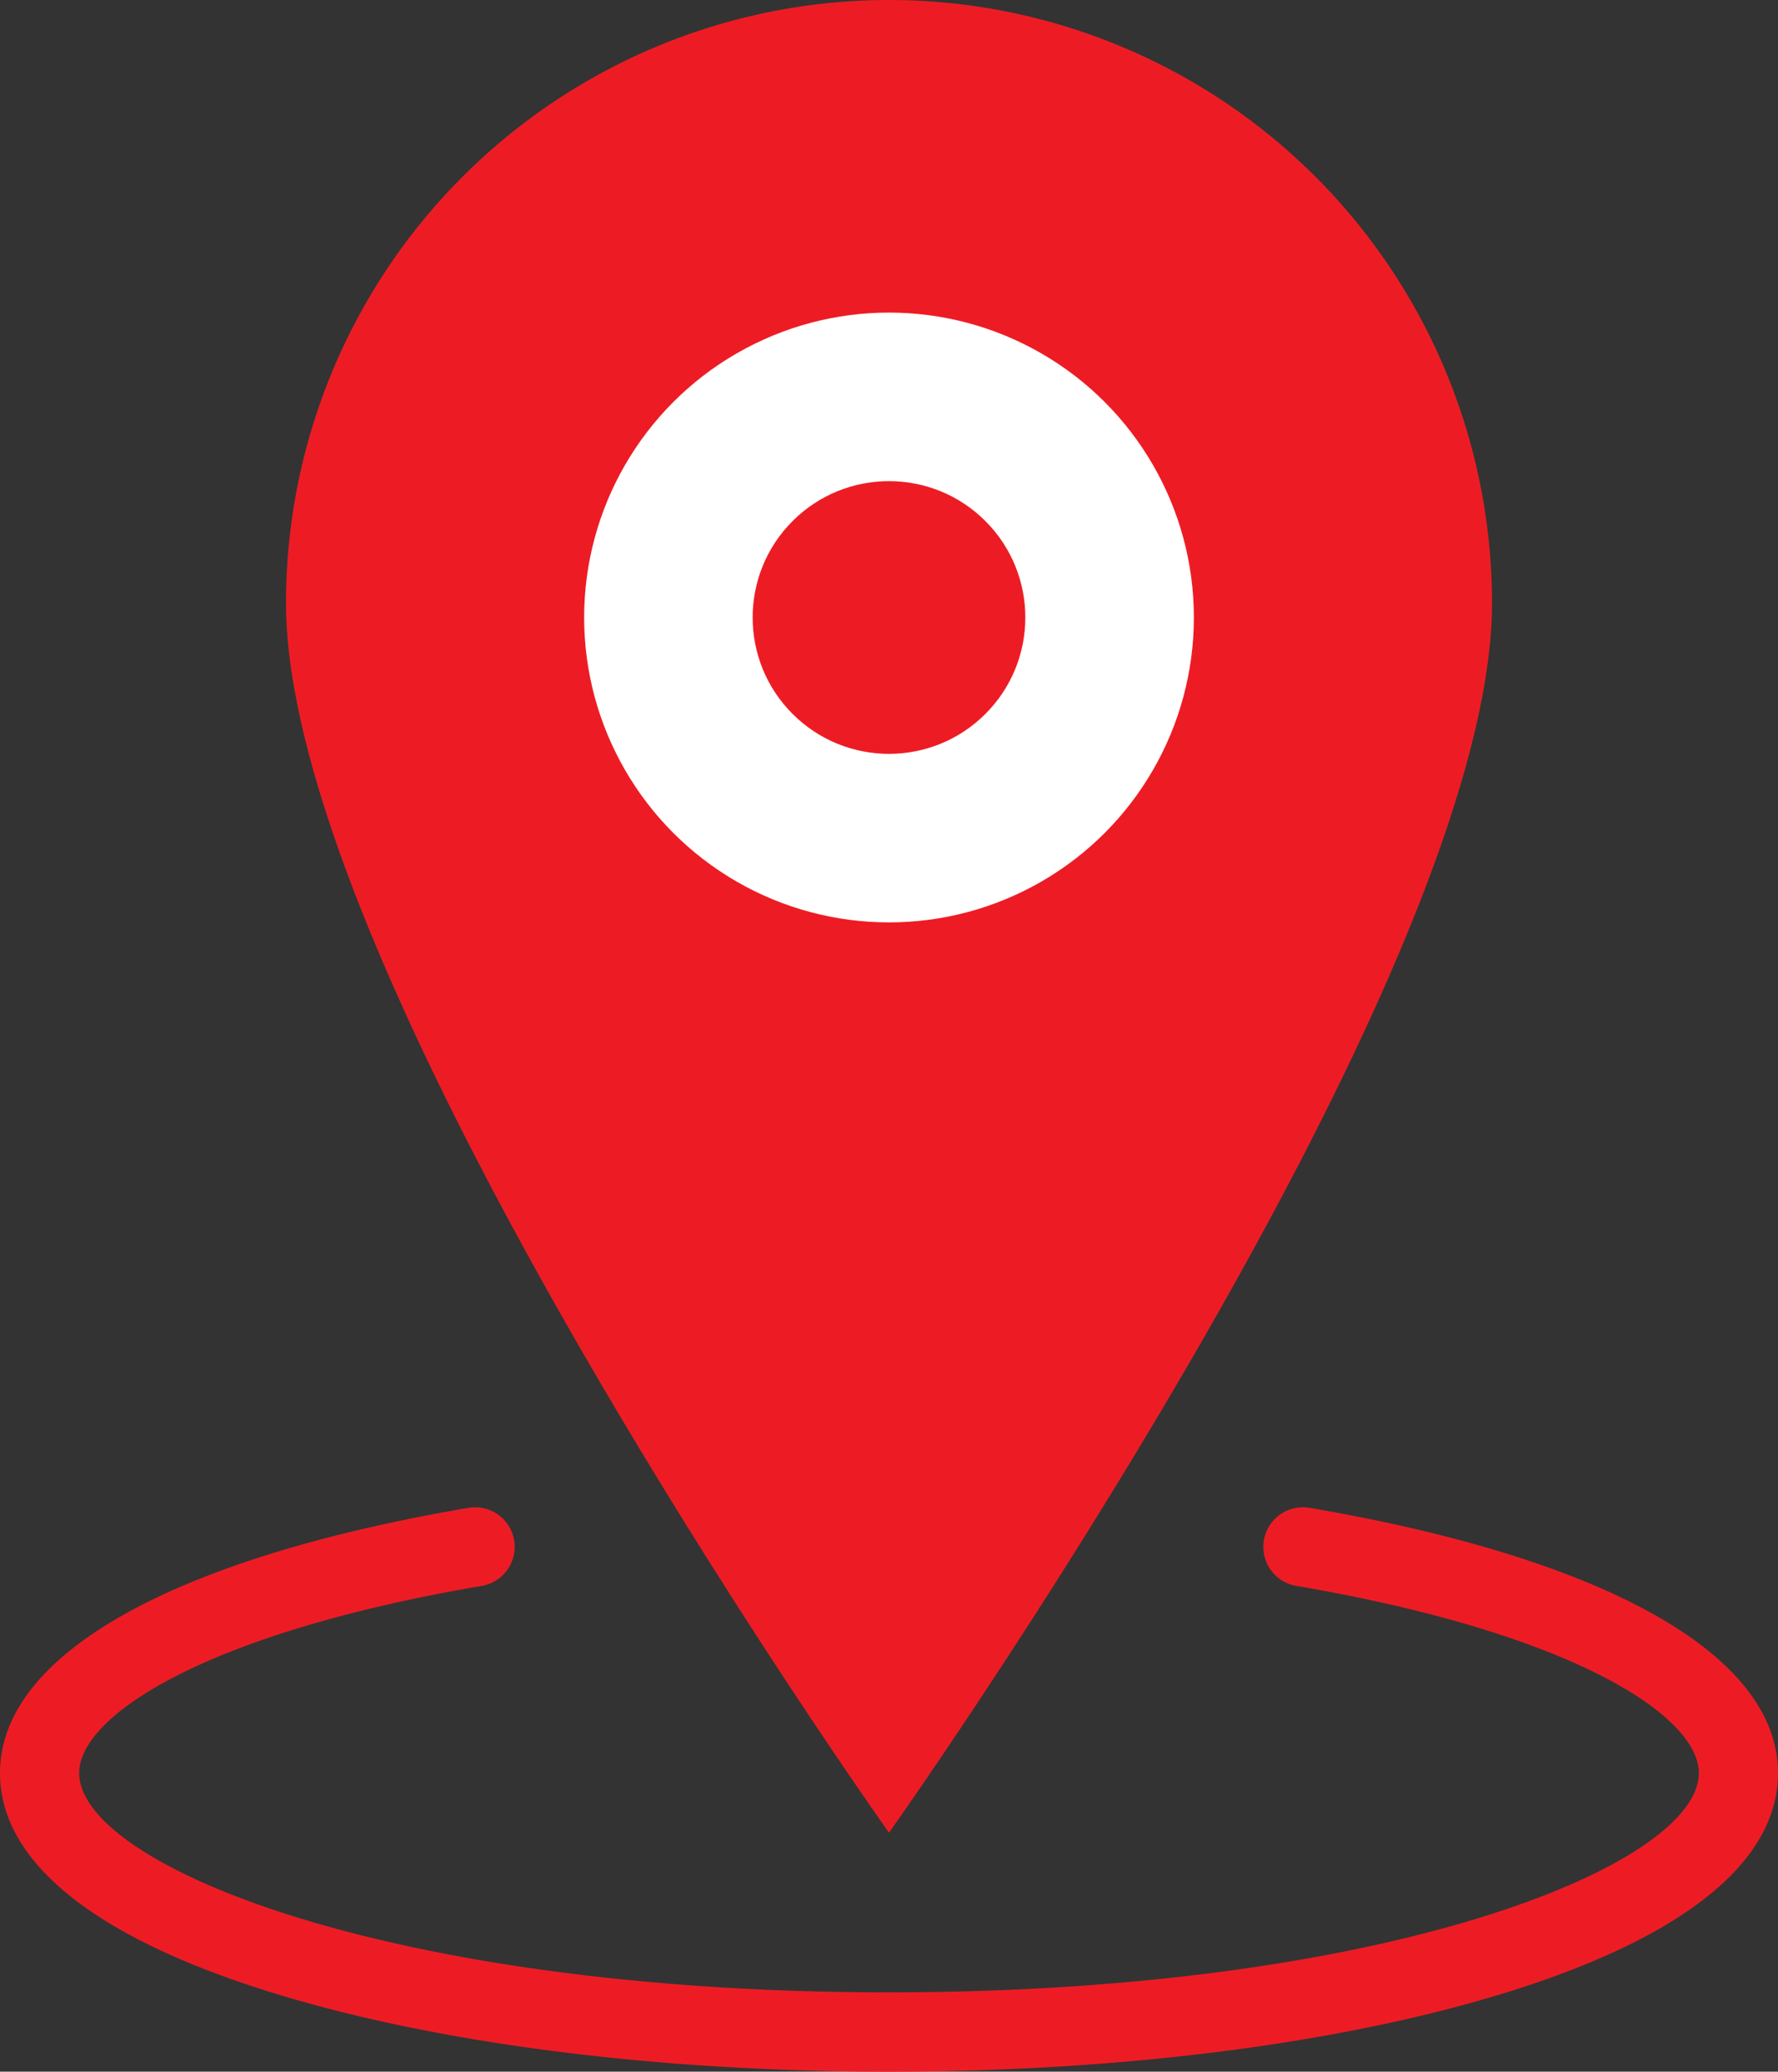
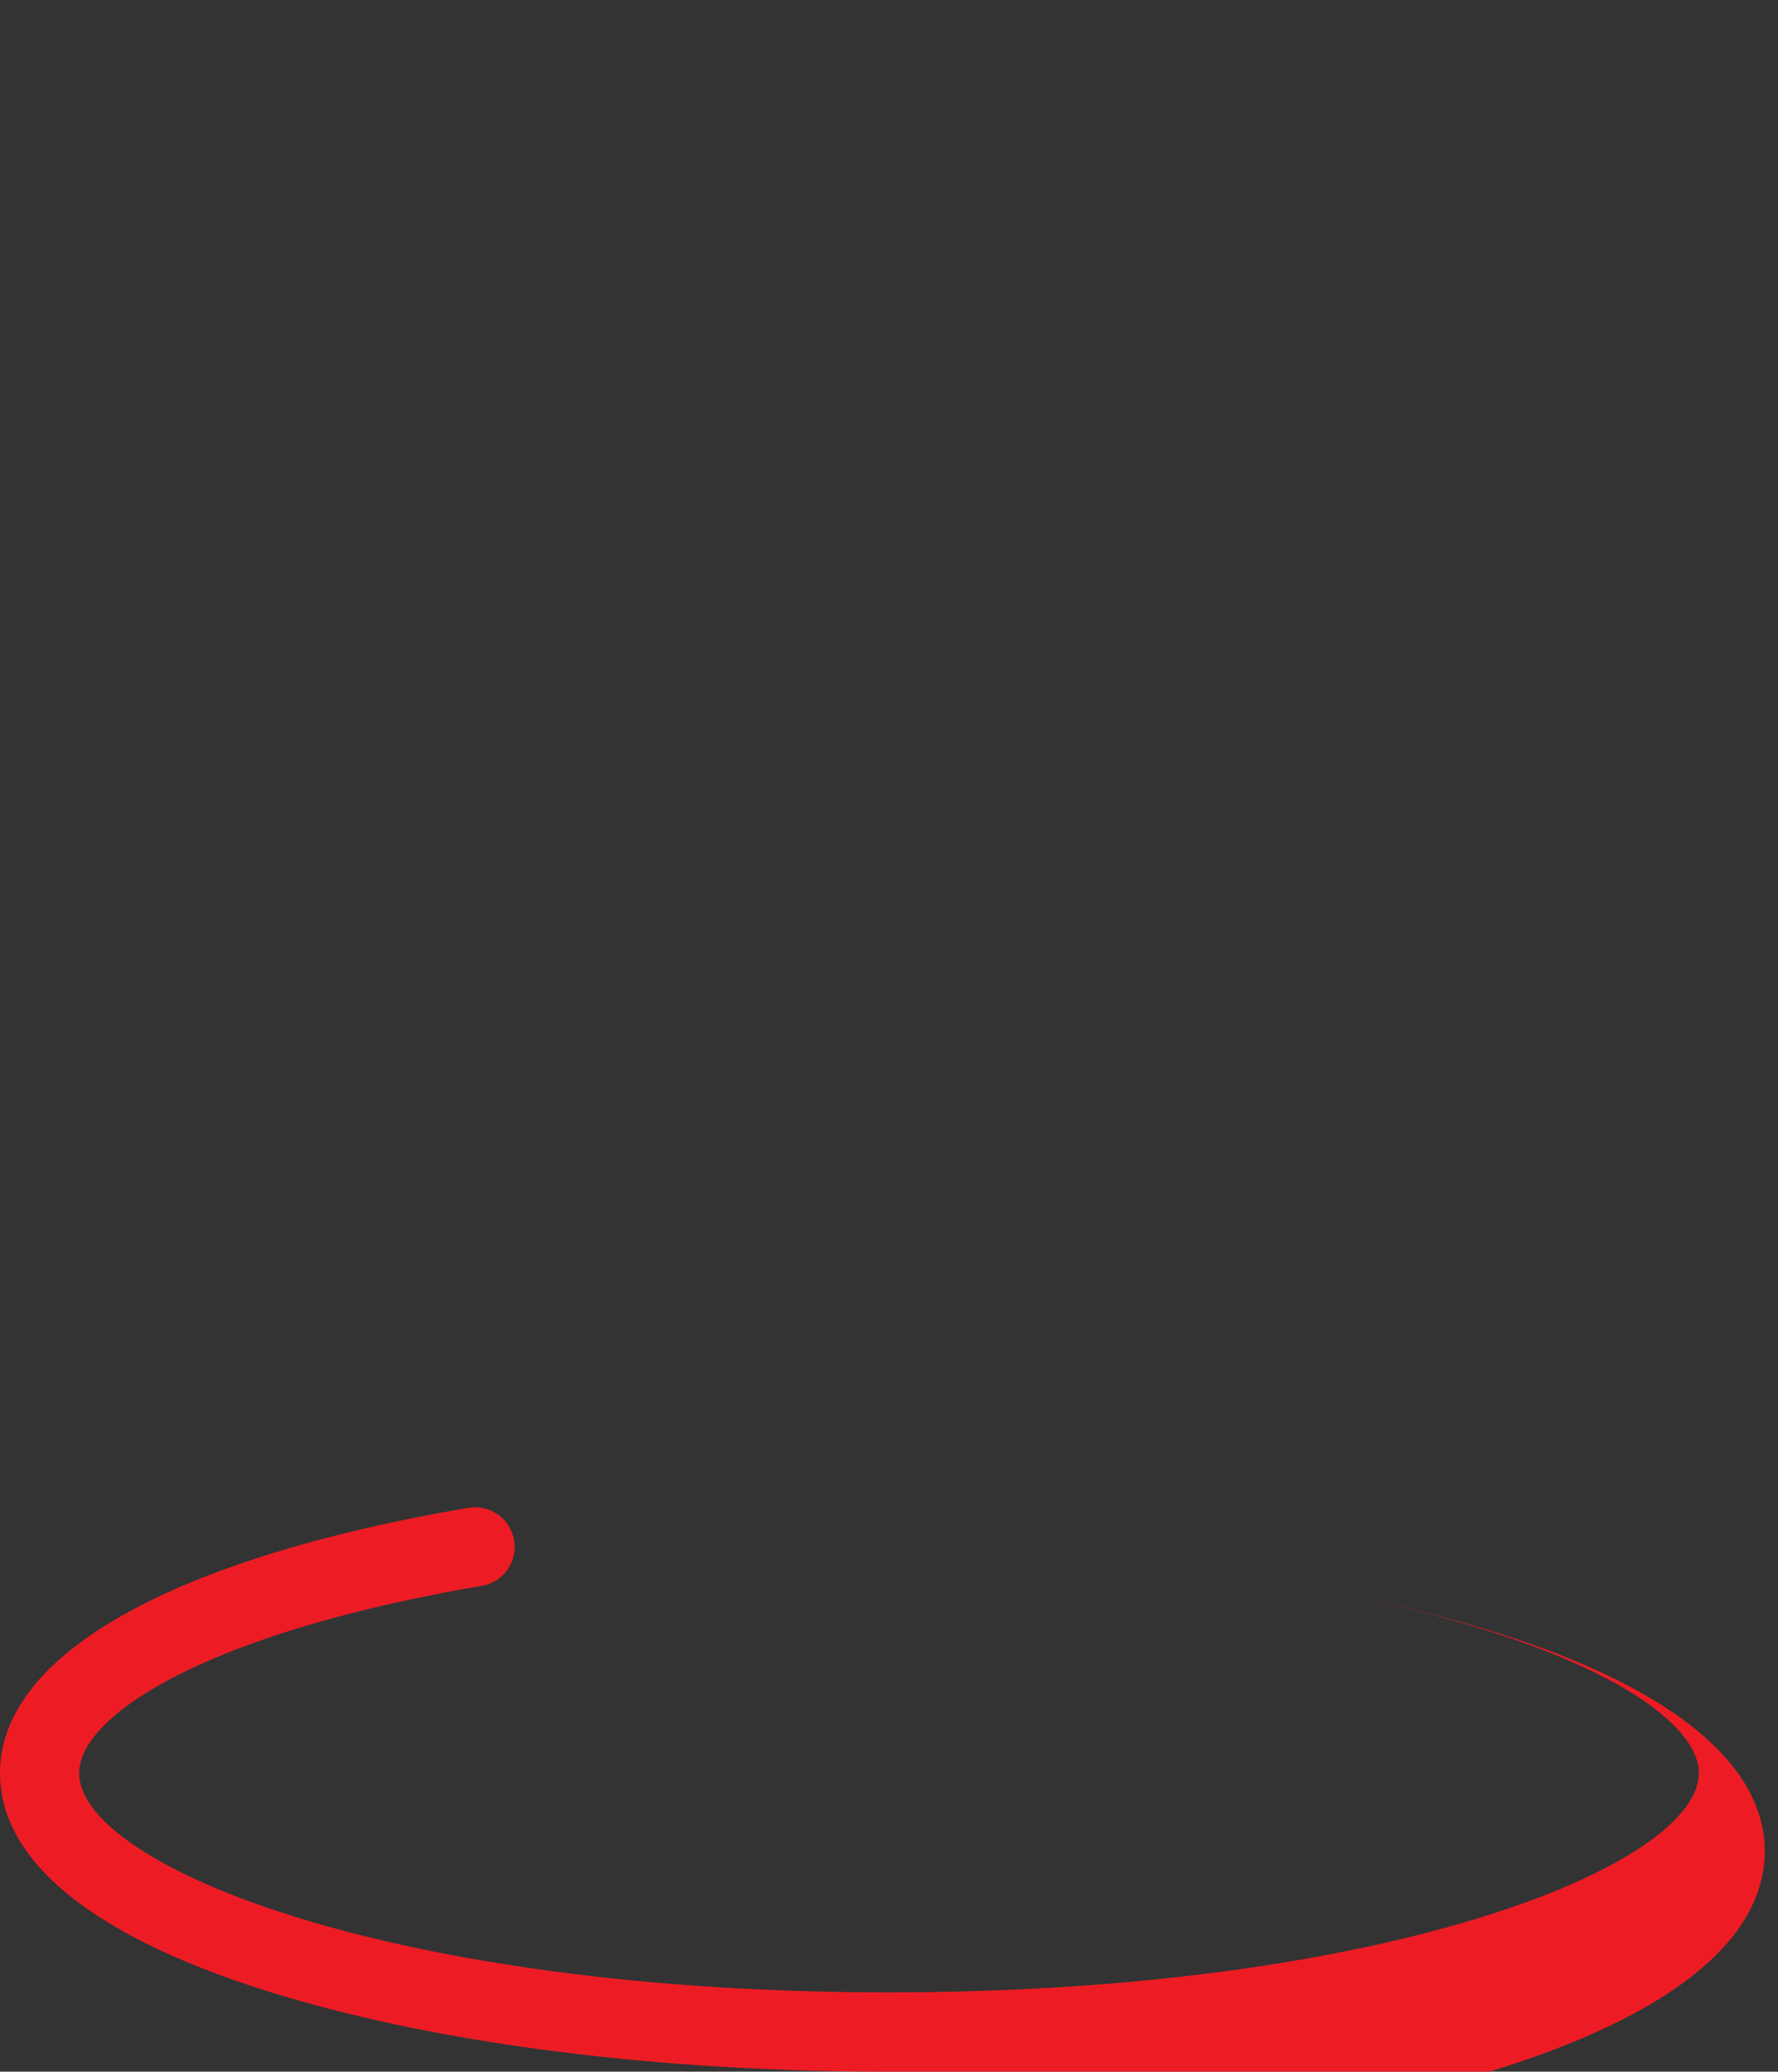
<svg xmlns="http://www.w3.org/2000/svg" id="Capa_1" data-name="Capa 1" width="87.553" height="102" viewBox="0 0 87.553 102">
  <rect x="0" y="0" width="87.553" height="102" fill="#333333" stroke="none" />
  <g id="Group_12523" data-name="Group 12523">
-     <path id="Path_42063" data-name="Path 42063" d="M429.563,0A29.693,29.693,0,0,0,399.87,29.693c0,18.767,29.693,60.542,29.693,60.542s29.693-41.775,29.693-60.542A29.693,29.693,0,0,0,429.563,0Z" transform="translate(-385.786)" fill="#ed1c24" />
-     <circle id="Ellipse_476" data-name="Ellipse 476" cx="15.012" cy="15.012" r="15.012" transform="translate(28.765 15.391)" fill="#fff" />
-     <circle id="Ellipse_477" data-name="Ellipse 477" cx="6.714" cy="6.714" r="6.714" transform="translate(34.281 30.403) rotate(-45)" fill="#ed1c24" />
-     <path id="Path_42064" data-name="Path 42064" d="M43.777,2134.831c-11.36,0-22.065-1.356-30.145-3.82C4.714,2128.292,0,2124.528,0,2120.128c0-5.8,8.408-10.558,23.067-13.057a1.949,1.949,0,1,1,.655,3.843c-13.62,2.322-19.823,6.4-19.823,9.213,0,4.511,15.171,10.8,39.878,10.8s39.878-6.292,39.878-10.8c0-2.81-6.2-6.891-19.823-9.213a1.949,1.949,0,1,1,.655-3.843c14.659,2.5,23.067,7.258,23.067,13.057,0,4.4-4.714,8.164-13.632,10.883-8.079,2.463-18.785,3.82-30.145,3.82Z" transform="translate(0 -2032.831)" fill="#ed1c24" />
+     <path id="Path_42064" data-name="Path 42064" d="M43.777,2134.831c-11.36,0-22.065-1.356-30.145-3.82C4.714,2128.292,0,2124.528,0,2120.128c0-5.8,8.408-10.558,23.067-13.057a1.949,1.949,0,1,1,.655,3.843c-13.62,2.322-19.823,6.4-19.823,9.213,0,4.511,15.171,10.8,39.878,10.8s39.878-6.292,39.878-10.8c0-2.81-6.2-6.891-19.823-9.213c14.659,2.5,23.067,7.258,23.067,13.057,0,4.4-4.714,8.164-13.632,10.883-8.079,2.463-18.785,3.82-30.145,3.82Z" transform="translate(0 -2032.831)" fill="#ed1c24" />
  </g>
</svg>